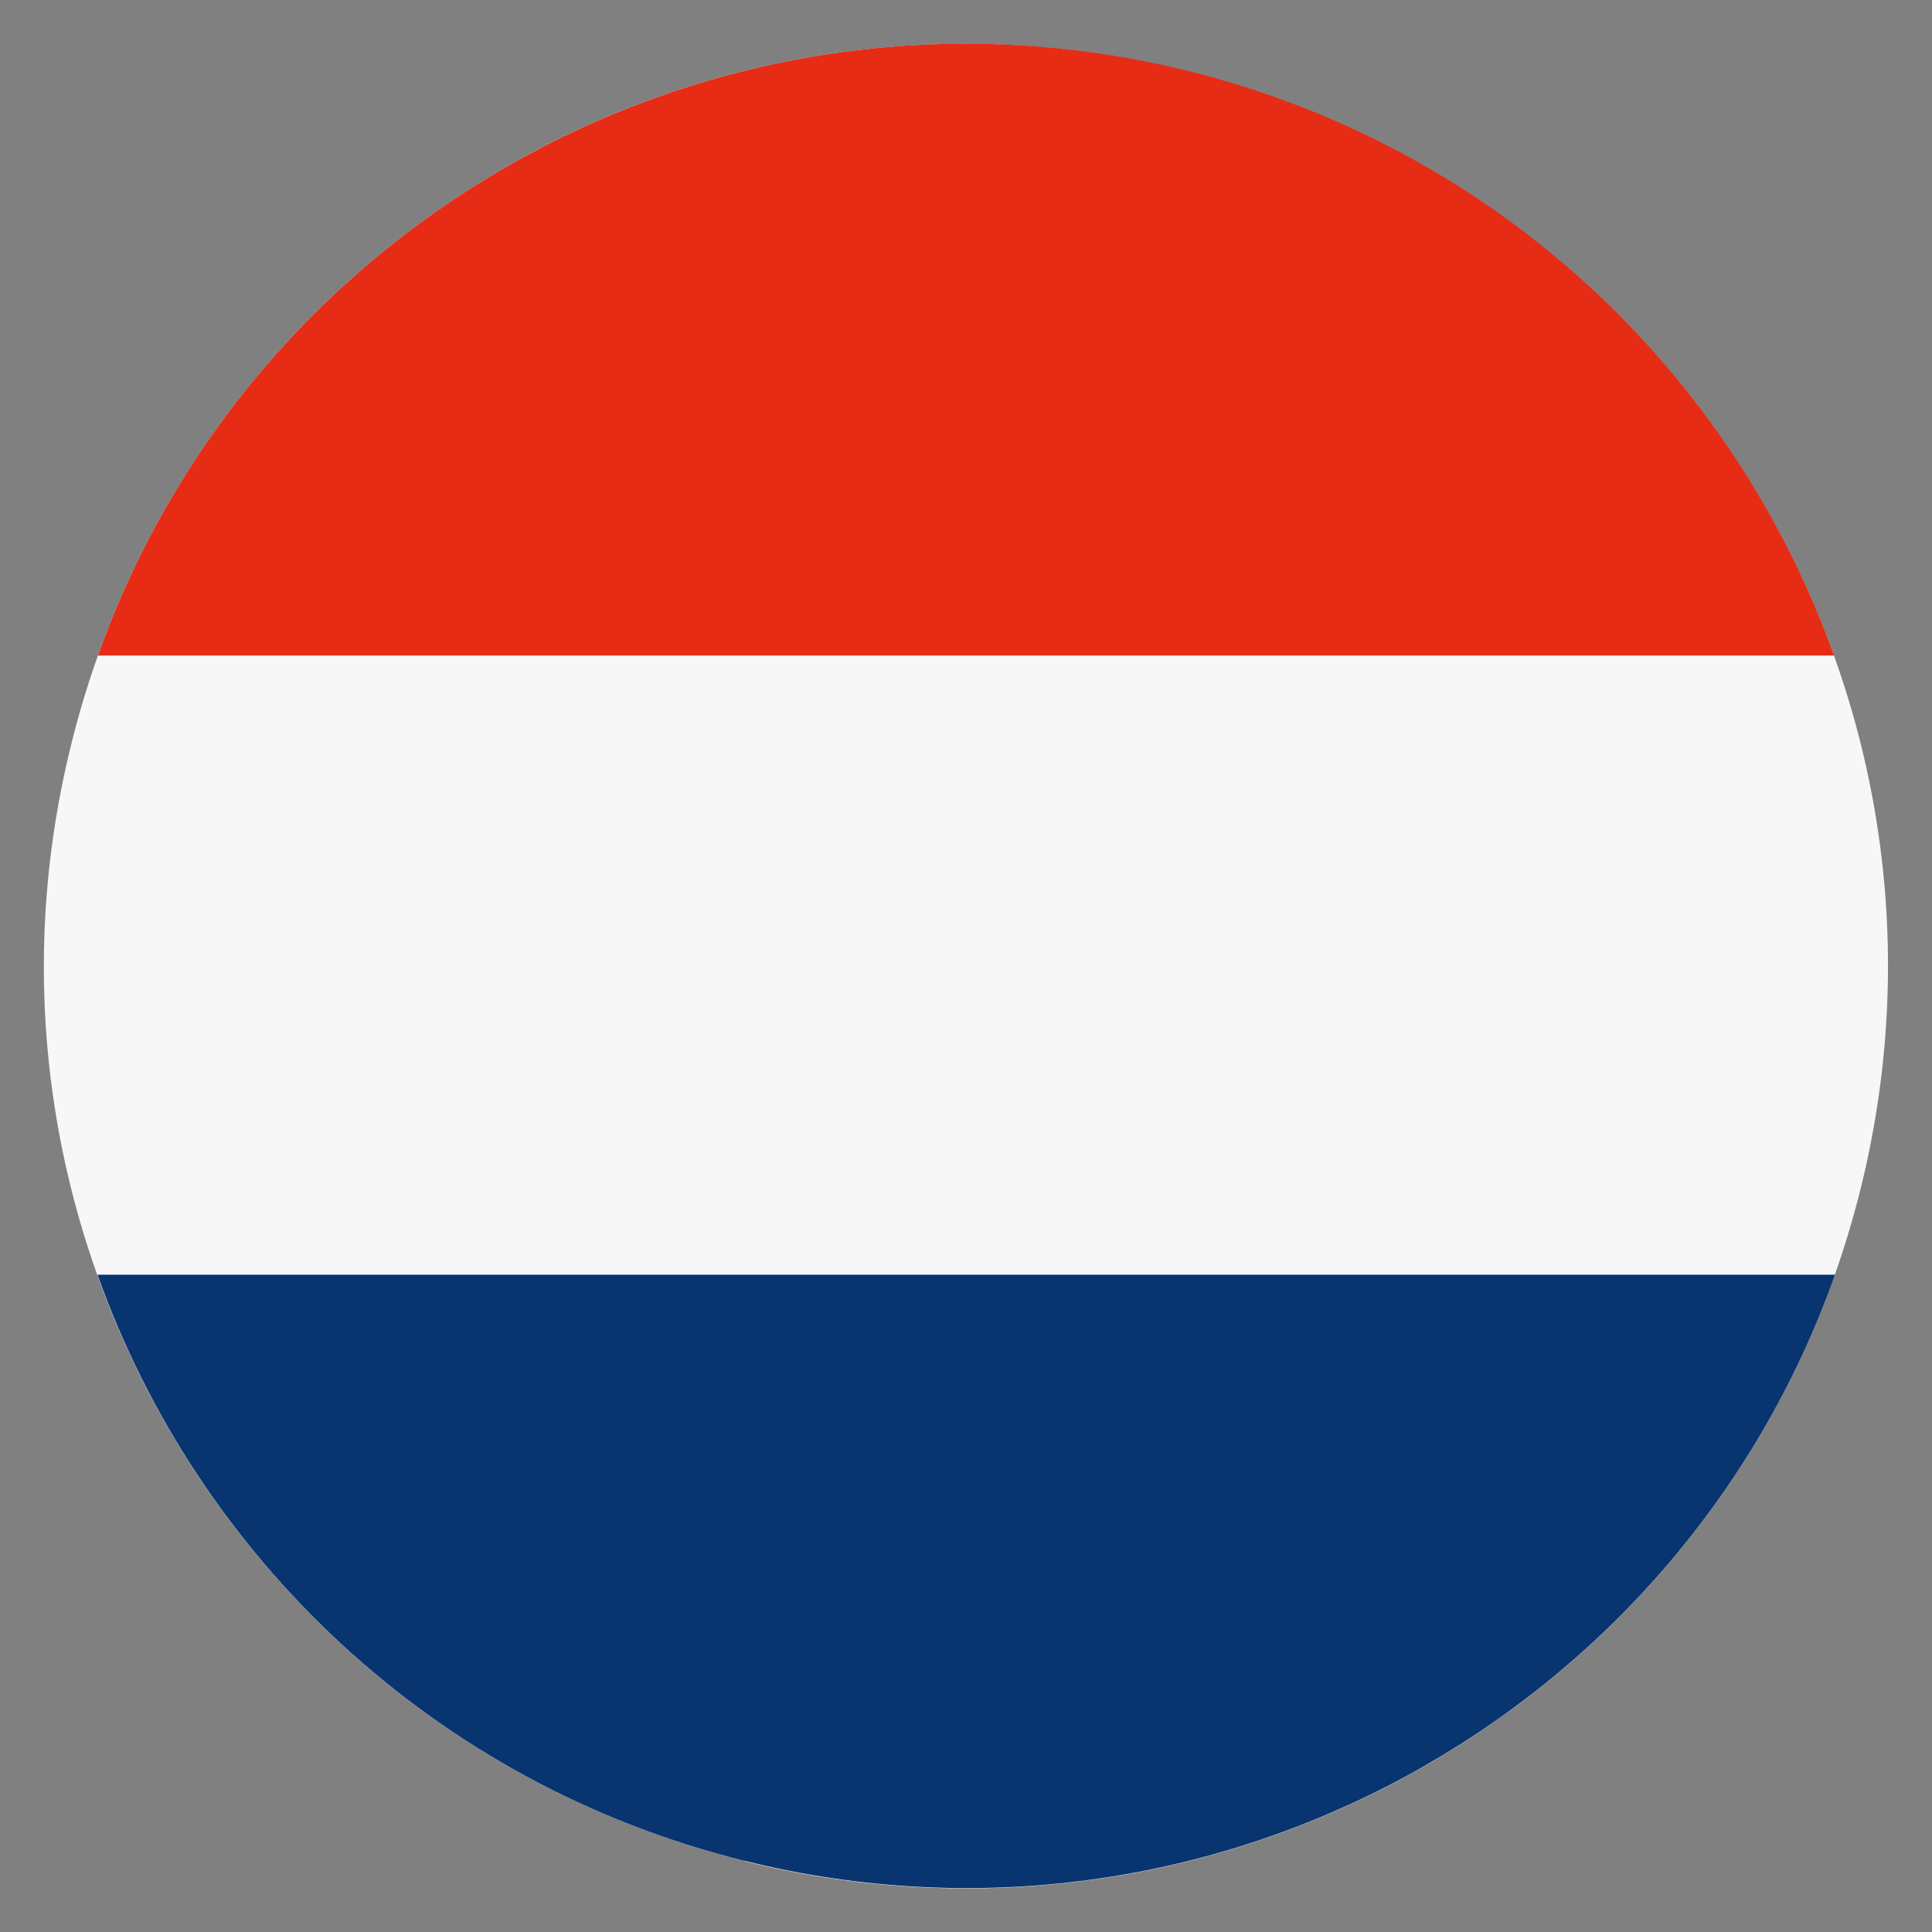
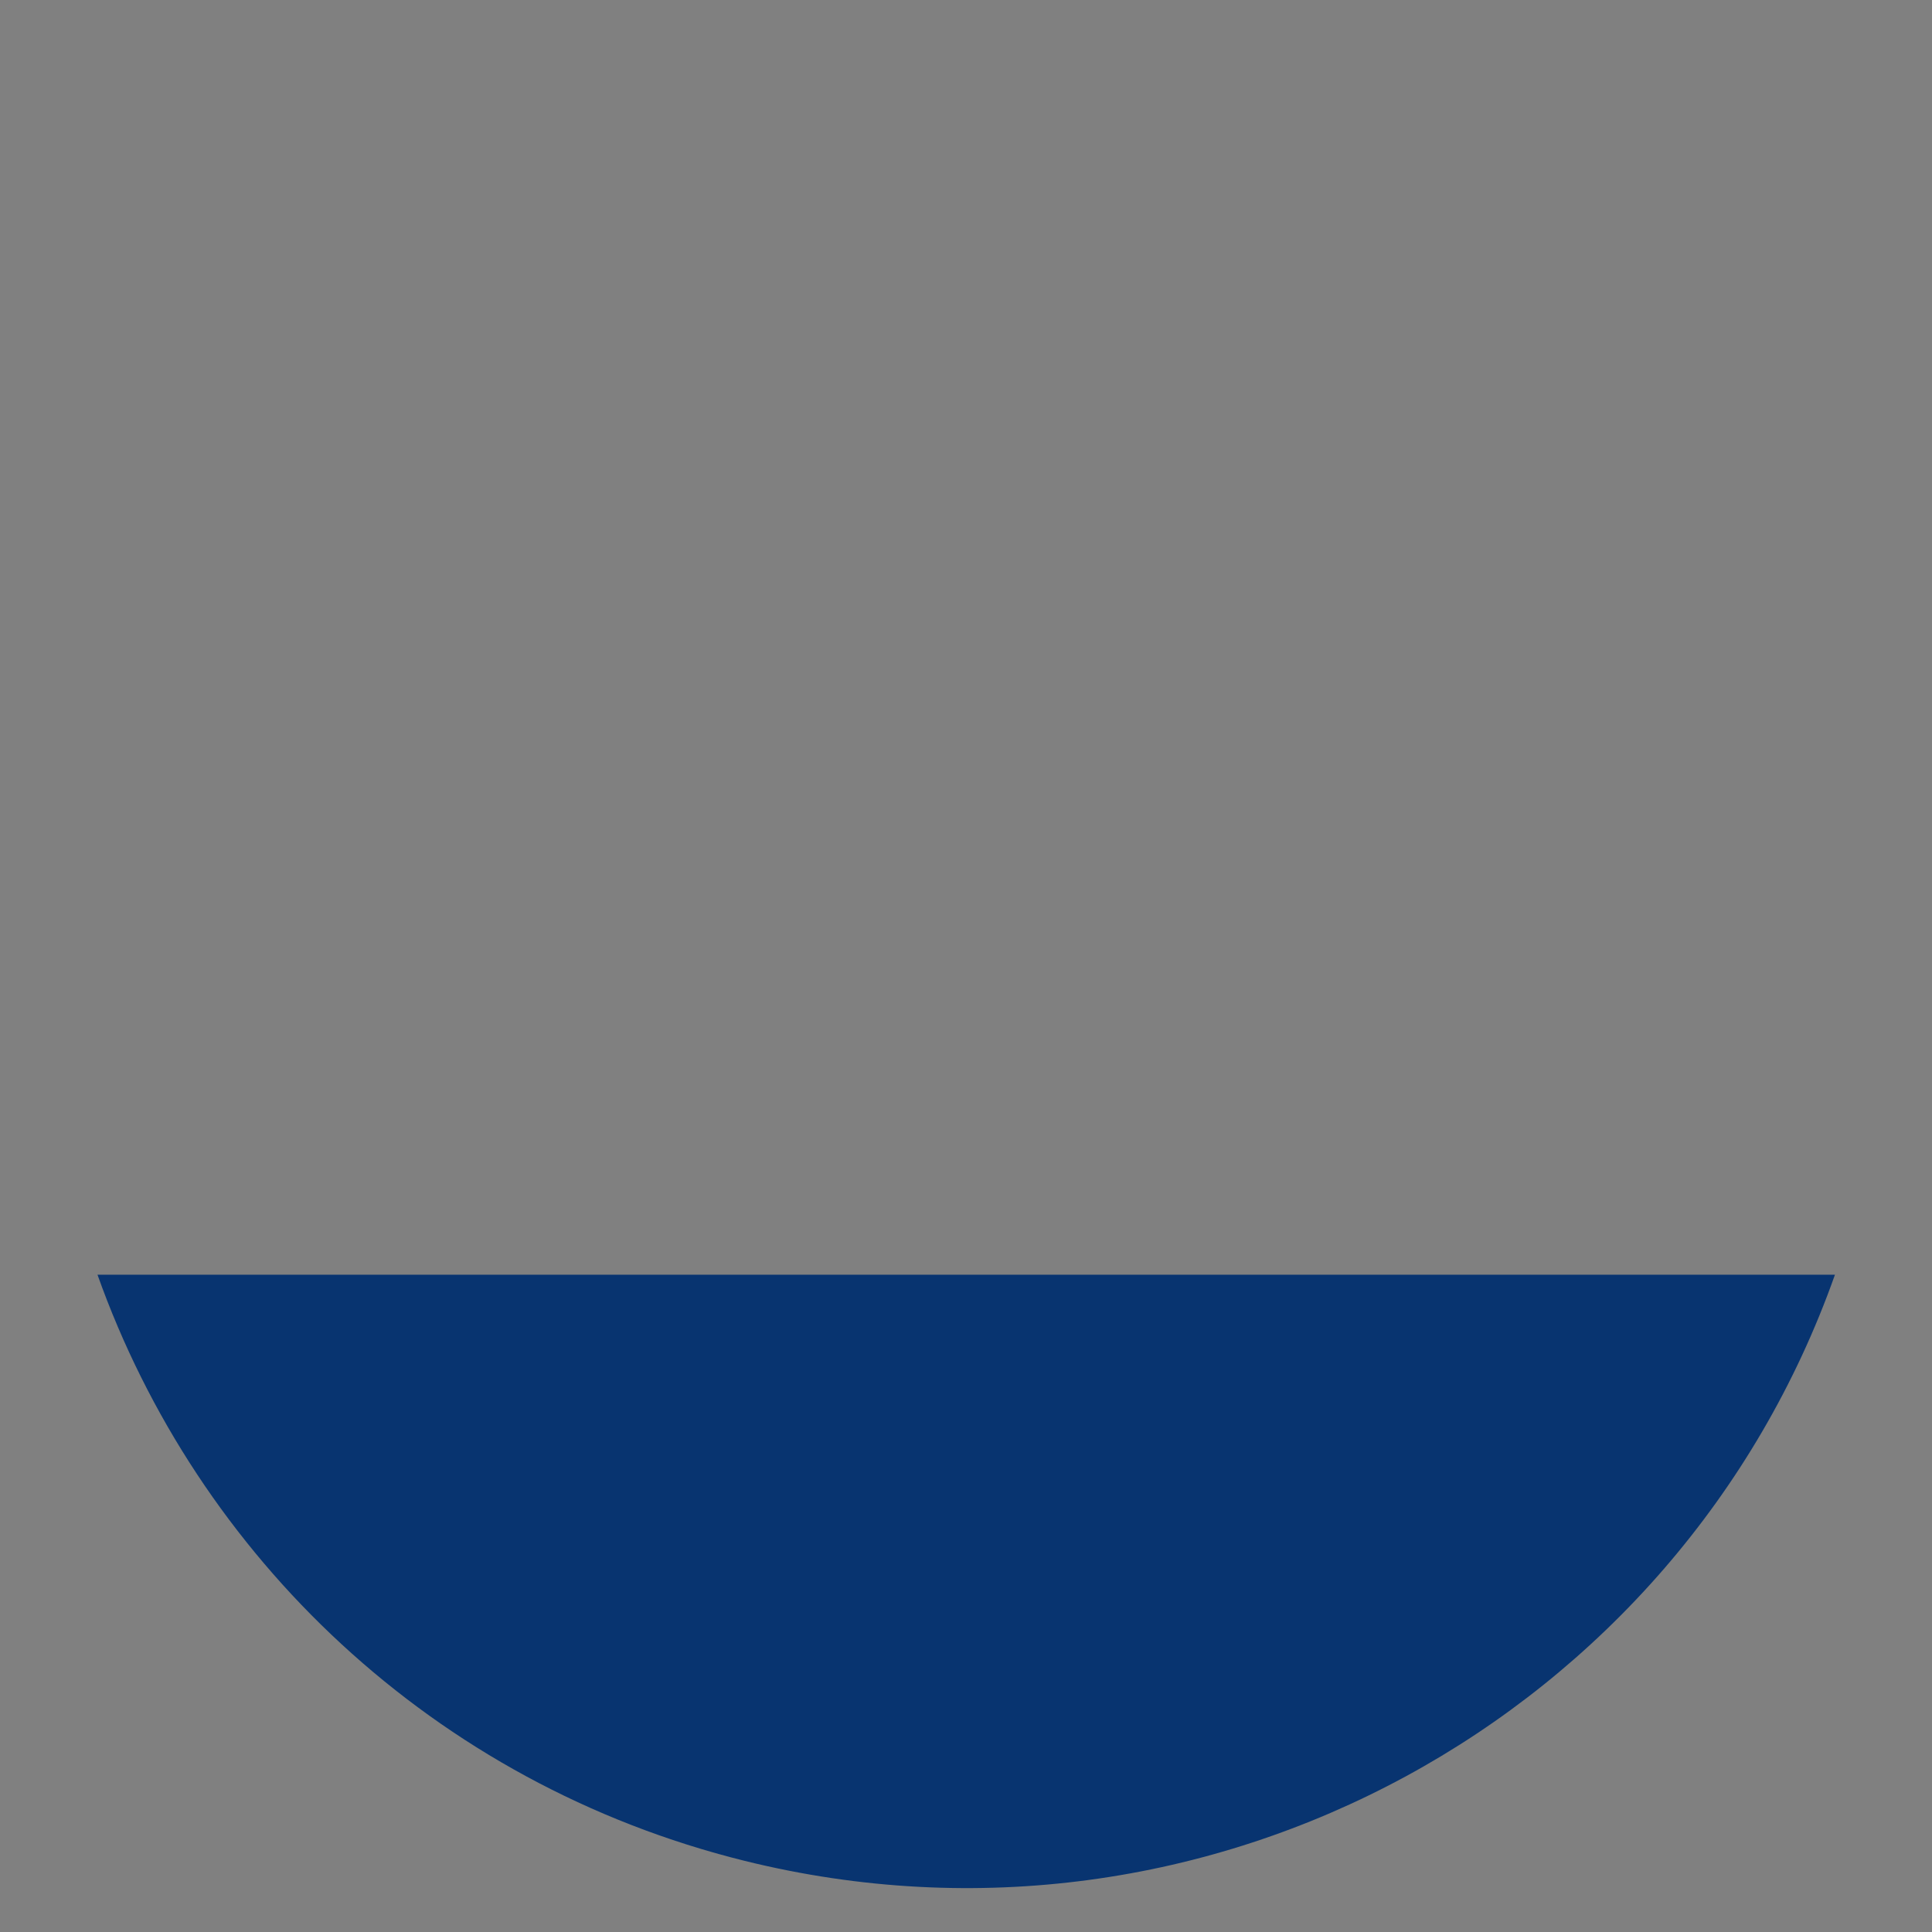
<svg xmlns="http://www.w3.org/2000/svg" id="Layer_1" data-name="Layer 1" viewBox="0 0 44 44">
  <rect x="0" y="0" width="44" height="44" fill="#808080" stroke="none" />
  <defs>
    <style>
      .cls-1 {
        fill: #e62c14;
      }

      .cls-1, .cls-2, .cls-3 {
        stroke-width: 0px;
      }

      .cls-2 {
        fill: #f7f7f7;
      }

      .cls-3 {
        fill: #083470;
      }
    </style>
  </defs>
-   <path class="cls-2" d="m16.96,42.38C5.7,39.59-1.17,28.21,1.62,16.96,4.4,5.7,15.79-1.17,27.04,1.62c11.26,2.79,18.12,14.17,15.34,25.43-2.78,11.26-14.17,18.12-25.42,15.34" />
  <g>
    <path class="cls-3" d="m2.22,29.03c2.28,6.41,7.64,11.59,14.74,13.35,10.58,2.62,21.27-3.29,24.83-13.35H2.22Z" />
-     <path class="cls-1" d="m2.23,14.93h39.54c-2.29-6.4-7.64-11.56-14.73-13.32C16.48-.99,5.8,4.89,2.23,14.93" />
  </g>
</svg>